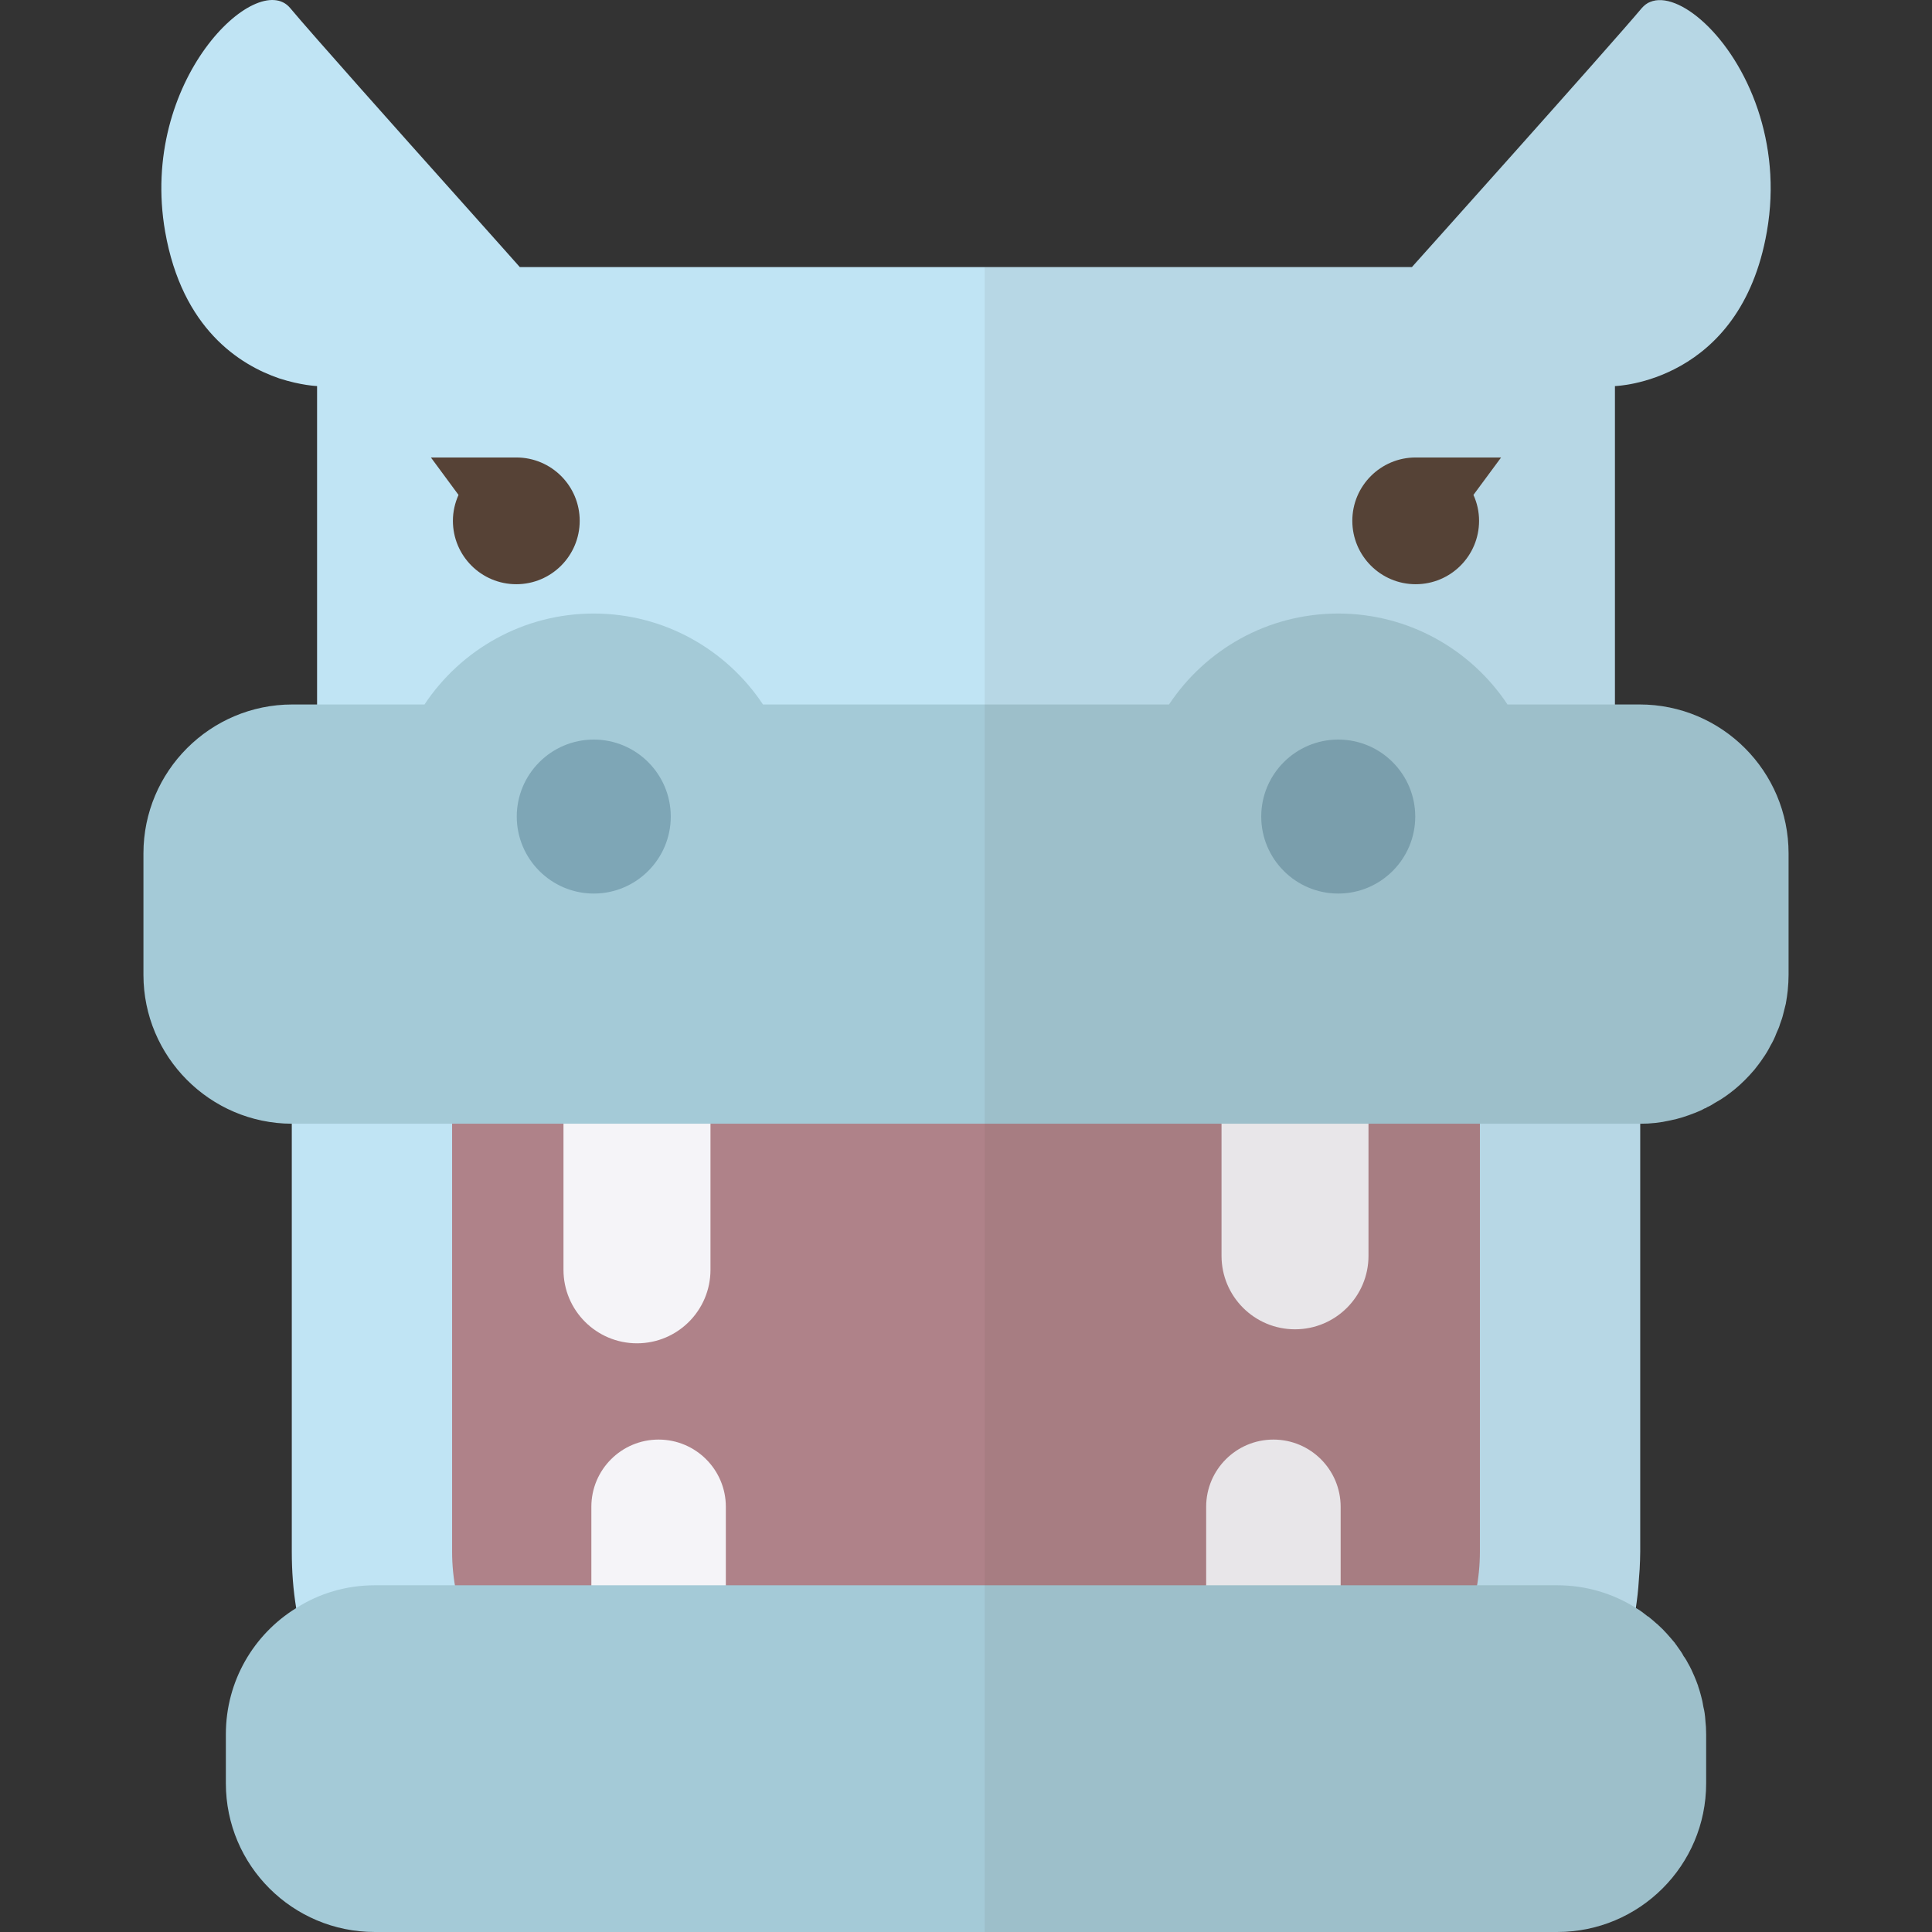
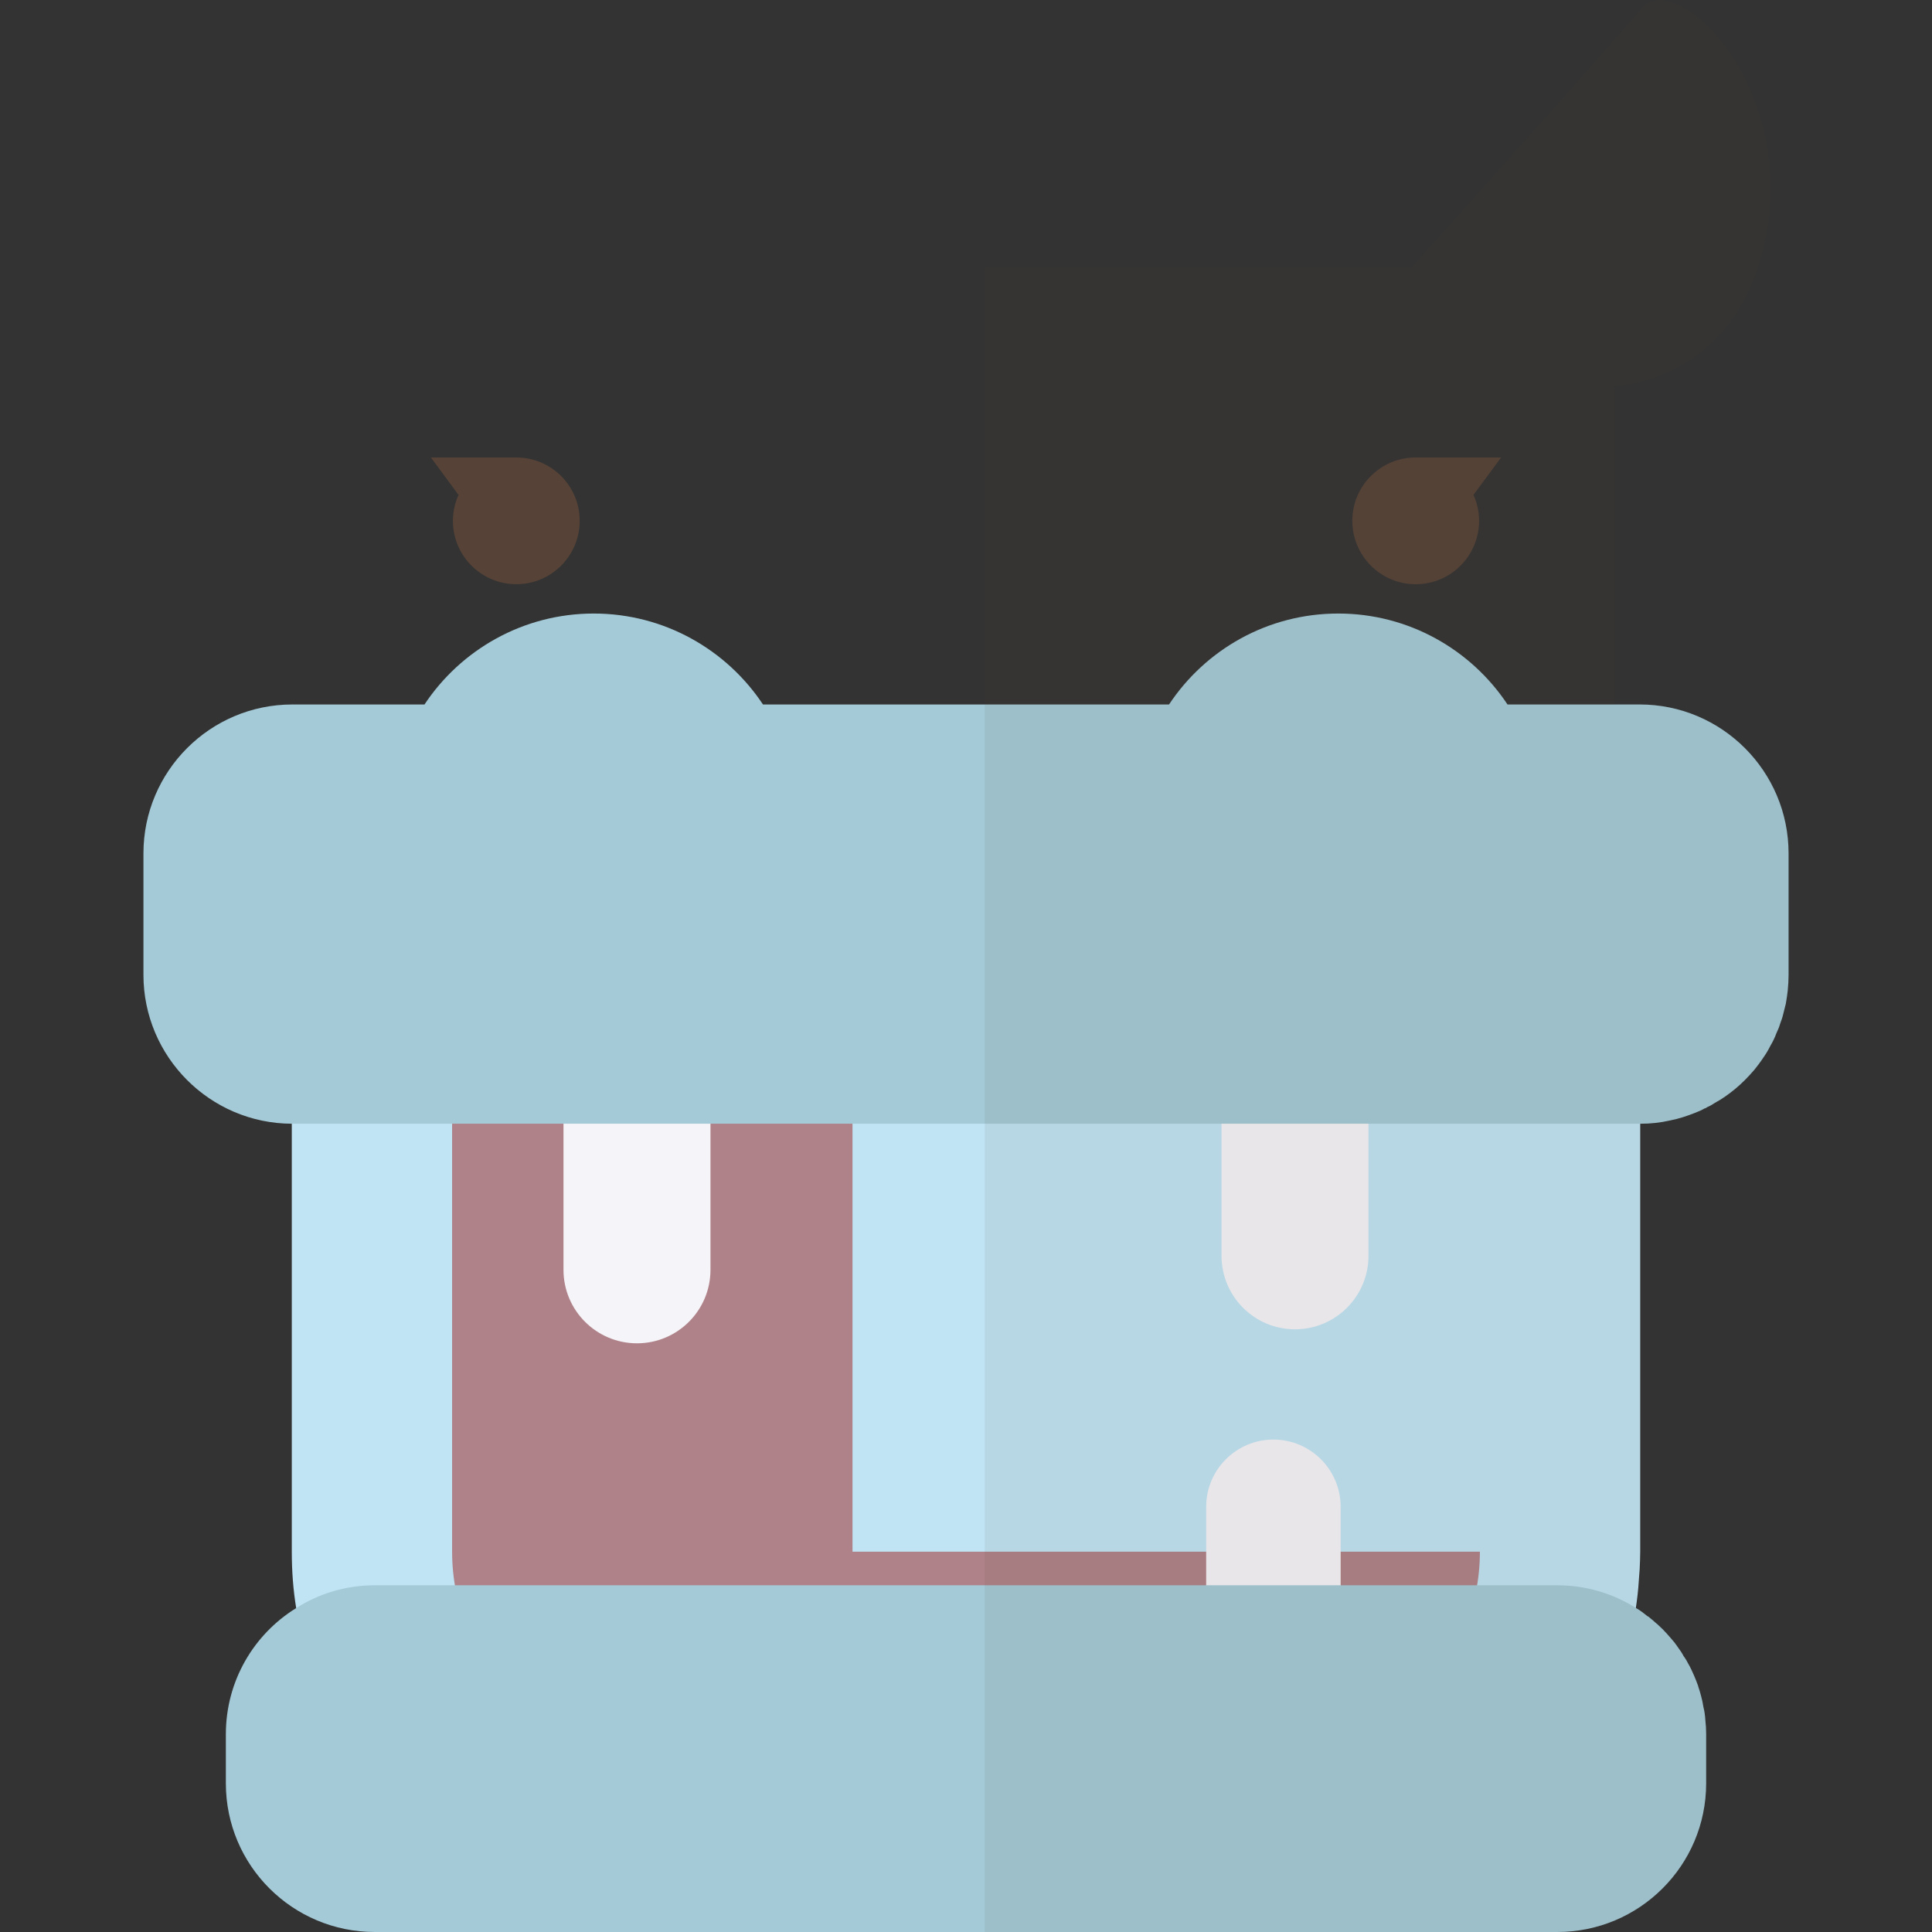
<svg xmlns="http://www.w3.org/2000/svg" height="800px" width="800px" version="1.1" id="_x34_" viewBox="0 0 512 512" xml:space="preserve">
  <rect x="0" y="0" width="512" height="512" fill="#333333" stroke="none" />
  <g>
    <g>
      <g>
        <path style="fill:#C0E4F4;" d="M434.67,283.893v127.341c0,1.529-0.073,3.058-0.146,4.587c-0.073,0.946-0.146,1.893-0.218,2.912     c-0.146,2.548-0.437,4.951-0.801,7.426c-7.208,45.578-46.816,80.598-94.359,80.598H172.853     c-47.543,0-87.151-35.021-94.359-80.598c-0.801-4.878-1.165-9.829-1.165-14.926V283.893c0-24.973,9.61-47.689,25.337-64.726     c17.474-18.93,42.447-30.798,70.187-30.798h166.293c27.74,0,52.713,11.868,70.187,30.798     C425.06,236.204,434.67,258.92,434.67,283.893z" />
-         <path style="fill:#AF8289;" d="M392.188,411.216c0,29.301-23.755,53.063-53.063,53.063H172.861     c-29.294,0-53.048-23.762-53.048-53.063V283.87c0-29.304,23.755-53.062,53.048-53.062h166.264     c29.308,0,53.063,23.758,53.063,53.062V411.216z" />
-         <path style="fill:#C0E4F4;" d="M468.235,61.392c-6.99,40.117-40.263,40.918-40.263,40.918v116.857H84.028V102.31     c0,0-4.223-0.146-10.047-2.038c-10.412-3.568-25.701-13.106-30.215-38.88c-6.99-40.117,24.39-69.75,33.128-59.266     c5.533,6.626,28.613,32.545,44.704,50.529c9.246,10.339,16.163,18.129,16.163,18.129h236.407c0,0,52.203-58.246,60.94-68.658     c0.656-0.728,1.384-1.31,2.184-1.602c7.354-3.131,21.915,8.81,28.541,28.468C468.963,38.312,470.346,49.379,468.235,61.392z" />
+         <path style="fill:#AF8289;" d="M392.188,411.216c0,29.301-23.755,53.063-53.063,53.063H172.861     c-29.294,0-53.048-23.762-53.048-53.063V283.87c0-29.304,23.755-53.062,53.048-53.062c29.308,0,53.063,23.758,53.063,53.062V411.216z" />
        <g>
          <path style="fill:#F5F4F8;" d="M188.284,336.513c0,10.758-8.717,19.478-19.474,19.478l0,0c-10.758,0-19.482-8.72-19.482-19.478      v-48.231c0-10.762,8.724-19.478,19.482-19.478l0,0c10.757,0,19.474,8.717,19.474,19.478V336.513z" />
          <path style="fill:#F5F4F8;" d="M362.666,332.805c0,10.758-8.724,19.475-19.474,19.475l0,0c-10.758,0-19.475-8.717-19.475-19.475      v-48.232c0-10.761,8.717-19.481,19.475-19.481l0,0c10.75,0,19.474,8.72,19.474,19.481V332.805z" />
        </g>
        <g>
-           <path style="fill:#F5F4F8;" d="M192.357,443.45c0,9.844-7.985,17.822-17.825,17.822l0,0c-9.841,0-17.818-7.978-17.818-17.822      v-44.125c0-9.844,7.978-17.822,17.818-17.822l0,0c9.84,0,17.825,7.978,17.825,17.822V443.45z" />
          <path style="fill:#F5F4F8;" d="M355.286,443.45c0,9.844-7.977,17.822-17.818,17.822l0,0c-9.84,0-17.824-7.978-17.824-17.822      v-44.125c0-9.844,7.984-17.822,17.824-17.822l0,0c9.841,0,17.818,7.978,17.818,17.822V443.45z" />
        </g>
        <g>
          <path style="fill:#A4CAD7;" d="M473.987,226.156v32.181c0,1.384-0.073,2.694-0.218,4.077c0,0.073,0,0.073,0,0.073      c-0.146,1.165-0.291,2.33-0.51,3.494c-0.218,0.947-0.437,1.82-0.655,2.621c-0.219,0.946-0.51,1.82-0.874,2.767      c-0.218,0.801-0.582,1.602-0.946,2.403c-0.437,1.165-0.946,2.257-1.602,3.349c-0.582,1.165-1.238,2.257-1.966,3.276      c-0.655,1.02-1.456,2.039-2.257,3.058c-0.801,0.946-1.675,1.893-2.548,2.767c-0.801,0.801-1.675,1.602-2.548,2.33      c-1.674,1.383-3.495,2.694-5.388,3.713c-0.656,0.437-1.384,0.874-2.112,1.165c-0.146,0.146-0.364,0.291-0.582,0.291      c-0.874,0.51-1.748,0.874-2.694,1.238c-2.038,0.801-4.223,1.529-6.48,1.966c-2.548,0.582-5.169,0.874-7.936,0.874      c-0.073,0-0.073,0-0.146,0H77.475c-0.073,0-0.073,0-0.146,0c-21.697-0.073-39.316-17.765-39.316-39.462v-32.181      c0-21.77,17.692-39.462,39.462-39.462h35.02c9.611-14.489,26.138-24.1,44.85-24.1s35.239,9.611,44.85,24.1h107.61      c9.611-14.489,26.066-24.1,44.85-24.1c18.712,0,35.239,9.611,44.85,24.1h35.02C456.294,186.694,473.987,204.387,473.987,226.156      z" />
          <g>
-             <path style="fill:#7EA6B6;" d="M157.354,195.992c-11.248,0-20.406,9.151-20.406,20.406c0,11.248,9.158,20.403,20.406,20.403       c11.256,0,20.406-9.155,20.406-20.403C177.76,205.143,168.61,195.992,157.354,195.992z" />
-             <path style="fill:#7EA6B6;" d="M354.647,195.992c-11.256,0-20.407,9.151-20.407,20.406c0,11.248,9.151,20.403,20.407,20.403       c11.255,0,20.406-9.155,20.406-20.403C375.052,205.143,365.902,195.992,354.647,195.992z" />
-           </g>
+             </g>
        </g>
        <path style="fill:#A4CAD7;" d="M452.144,459.578v13.032c0,21.77-17.692,39.389-39.462,39.389H99.318     c-21.77,0-39.462-17.62-39.462-39.389v-13.032c0-14.125,7.426-26.502,18.639-33.419c6.043-3.859,13.178-6.043,20.823-6.043     h313.365c7.645,0,14.707,2.184,20.678,5.898c0.073,0,0.073,0.073,0.146,0.146c0.073,0,0.218,0.073,0.291,0.146     c0.073,0,0.073,0.073,0.146,0.073c0.946,0.582,1.82,1.238,2.694,1.966c0.073,0,0.218,0.073,0.291,0.146l0.073,0.073     c0.655,0.51,1.31,1.092,1.966,1.675c0.218,0.146,0.437,0.364,0.656,0.582c0.655,0.582,1.238,1.165,1.82,1.82l0.073,0.073     l0.073,0.073c0.801,0.874,1.529,1.747,2.33,2.694c0,0.073,0,0.073,0.073,0.146c0.218,0.218,0.364,0.51,0.582,0.801     c0.582,0.801,1.165,1.602,1.602,2.475c0.073,0.073,0.146,0.218,0.218,0.291c0.364,0.51,0.656,1.02,0.947,1.602     c0.655,1.092,1.165,2.257,1.674,3.422c0.364,0.874,0.728,1.747,1.019,2.621v0.073c0.291,0.801,0.51,1.602,0.728,2.403     c0.291,1.019,0.51,2.039,0.655,3.058c0.291,1.092,0.437,2.257,0.51,3.422C452.072,457.03,452.144,458.34,452.144,459.578z" />
        <g>
          <g>
            <path style="fill:#564236;" d="M136.834,121.237h-22.638l7.316,9.921c-0.938,2.108-1.486,4.416-1.486,6.858       c0,9.28,7.523,16.809,16.808,16.809c9.272,0,16.794-7.529,16.794-16.809C153.629,128.755,146.106,121.237,136.834,121.237z" />
          </g>
          <g>
            <path style="fill:#564236;" d="M375.166,121.237h22.639l-7.33,9.921c0.96,2.108,1.492,4.416,1.492,6.858       c0,9.28-7.508,16.809-16.801,16.809c-9.264,0-16.787-7.529-16.787-16.809C358.379,128.755,365.902,121.237,375.166,121.237z" />
          </g>
        </g>
      </g>
    </g>
    <path style="opacity:0.08;fill:#564236;" d="M473.987,226.156v32.181c0,19.003-13.47,34.875-31.38,38.588   c-2.548,0.51-5.242,0.801-7.936,0.801v113.508c0,1.529-0.073,3.058-0.146,4.587c-0.073,0.946-0.146,1.893-0.218,2.912   c-0.218,2.402-0.51,4.878-0.946,7.281c0.073,0,0.073,0.073,0.146,0.146c0.073,0,0.218,0.073,0.291,0.146   c1.092,0.655,2.112,1.383,3.131,2.184c1.602,1.311,3.204,2.694,4.587,4.223c0.874,0.946,1.675,1.893,2.476,2.912   c0.218,0.218,0.364,0.51,0.582,0.801c0.582,0.801,1.165,1.602,1.602,2.475c0.51,0.655,0.874,1.238,1.165,1.893   c0.655,1.092,1.165,2.257,1.674,3.422c0.437,0.946,0.728,1.82,1.019,2.694c0.291,0.801,0.51,1.602,0.728,2.403   c0.582,2.112,1.019,4.223,1.165,6.48c0.146,1.238,0.218,2.548,0.218,3.786v13.032c0,21.77-17.692,39.389-39.462,39.389H260.951   V70.784h113.216c0,0,52.203-58.246,60.94-68.658c0.656-0.728,1.384-1.31,2.184-1.602c7.354-3.131,21.915,8.81,28.541,28.468   c3.131,9.32,4.514,20.386,2.402,32.399c-6.99,40.117-40.263,40.918-40.263,40.918v84.384h6.553   C456.294,186.694,473.987,204.387,473.987,226.156z" />
  </g>
</svg>